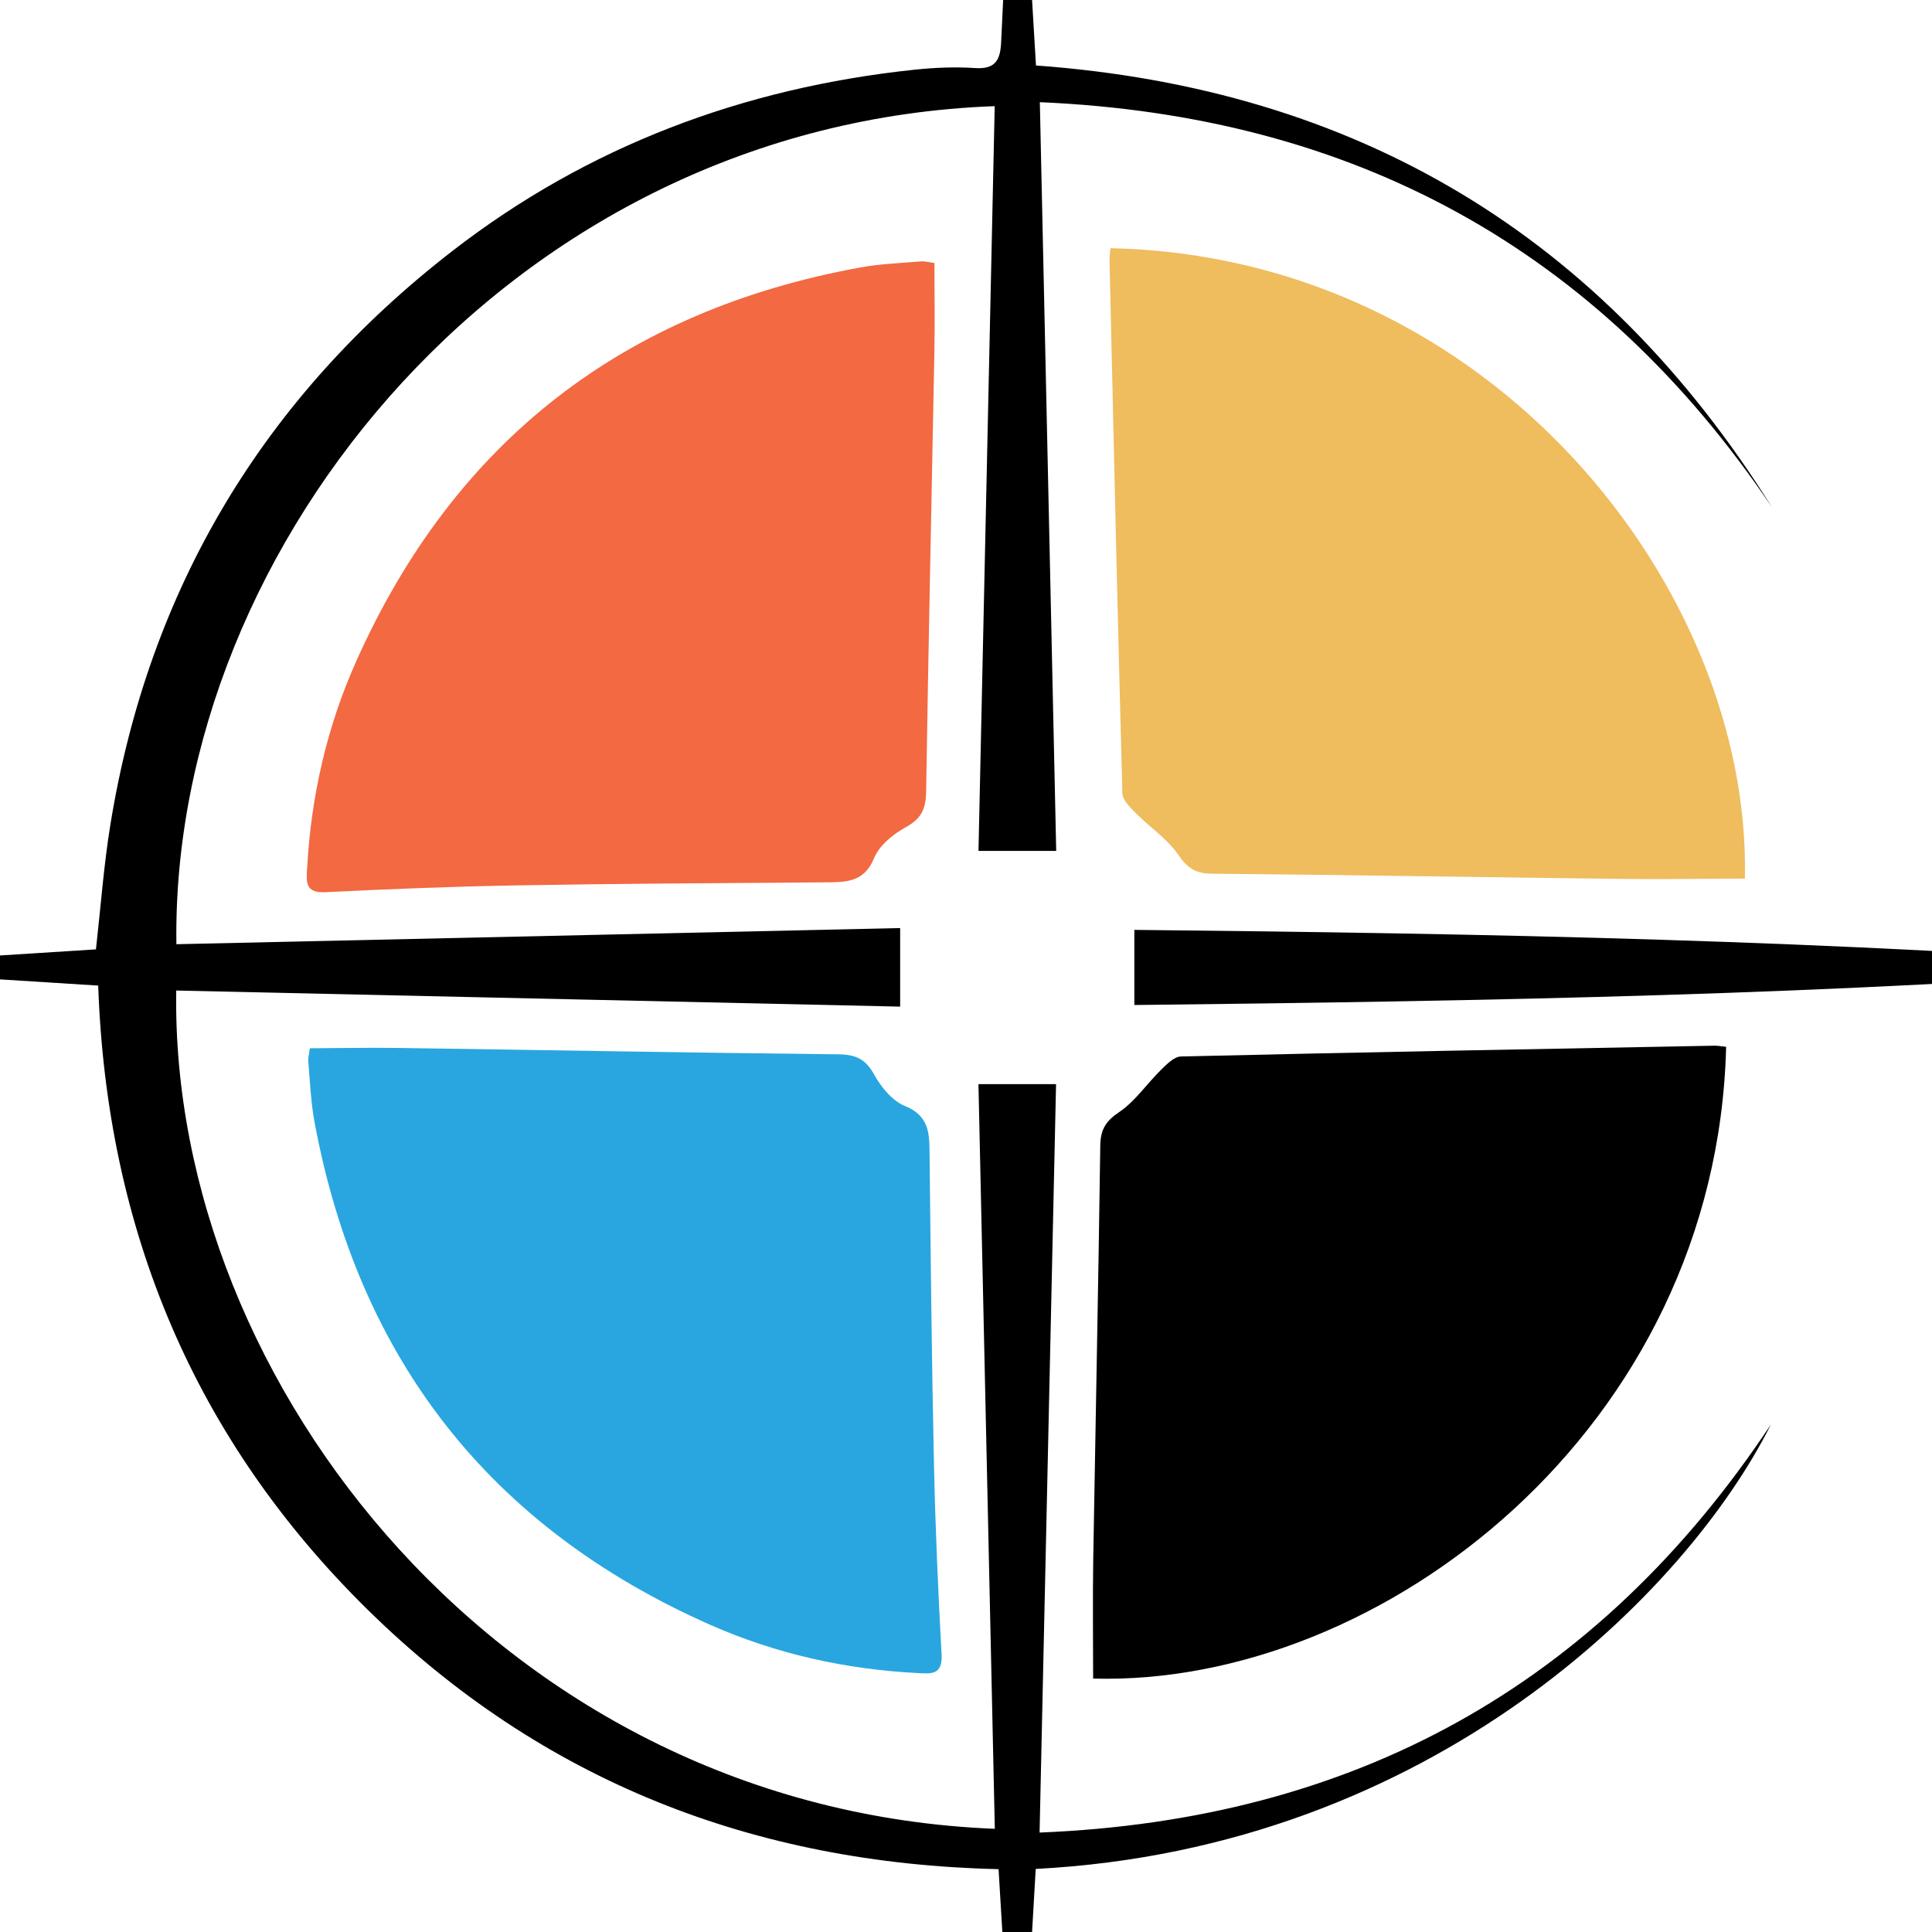
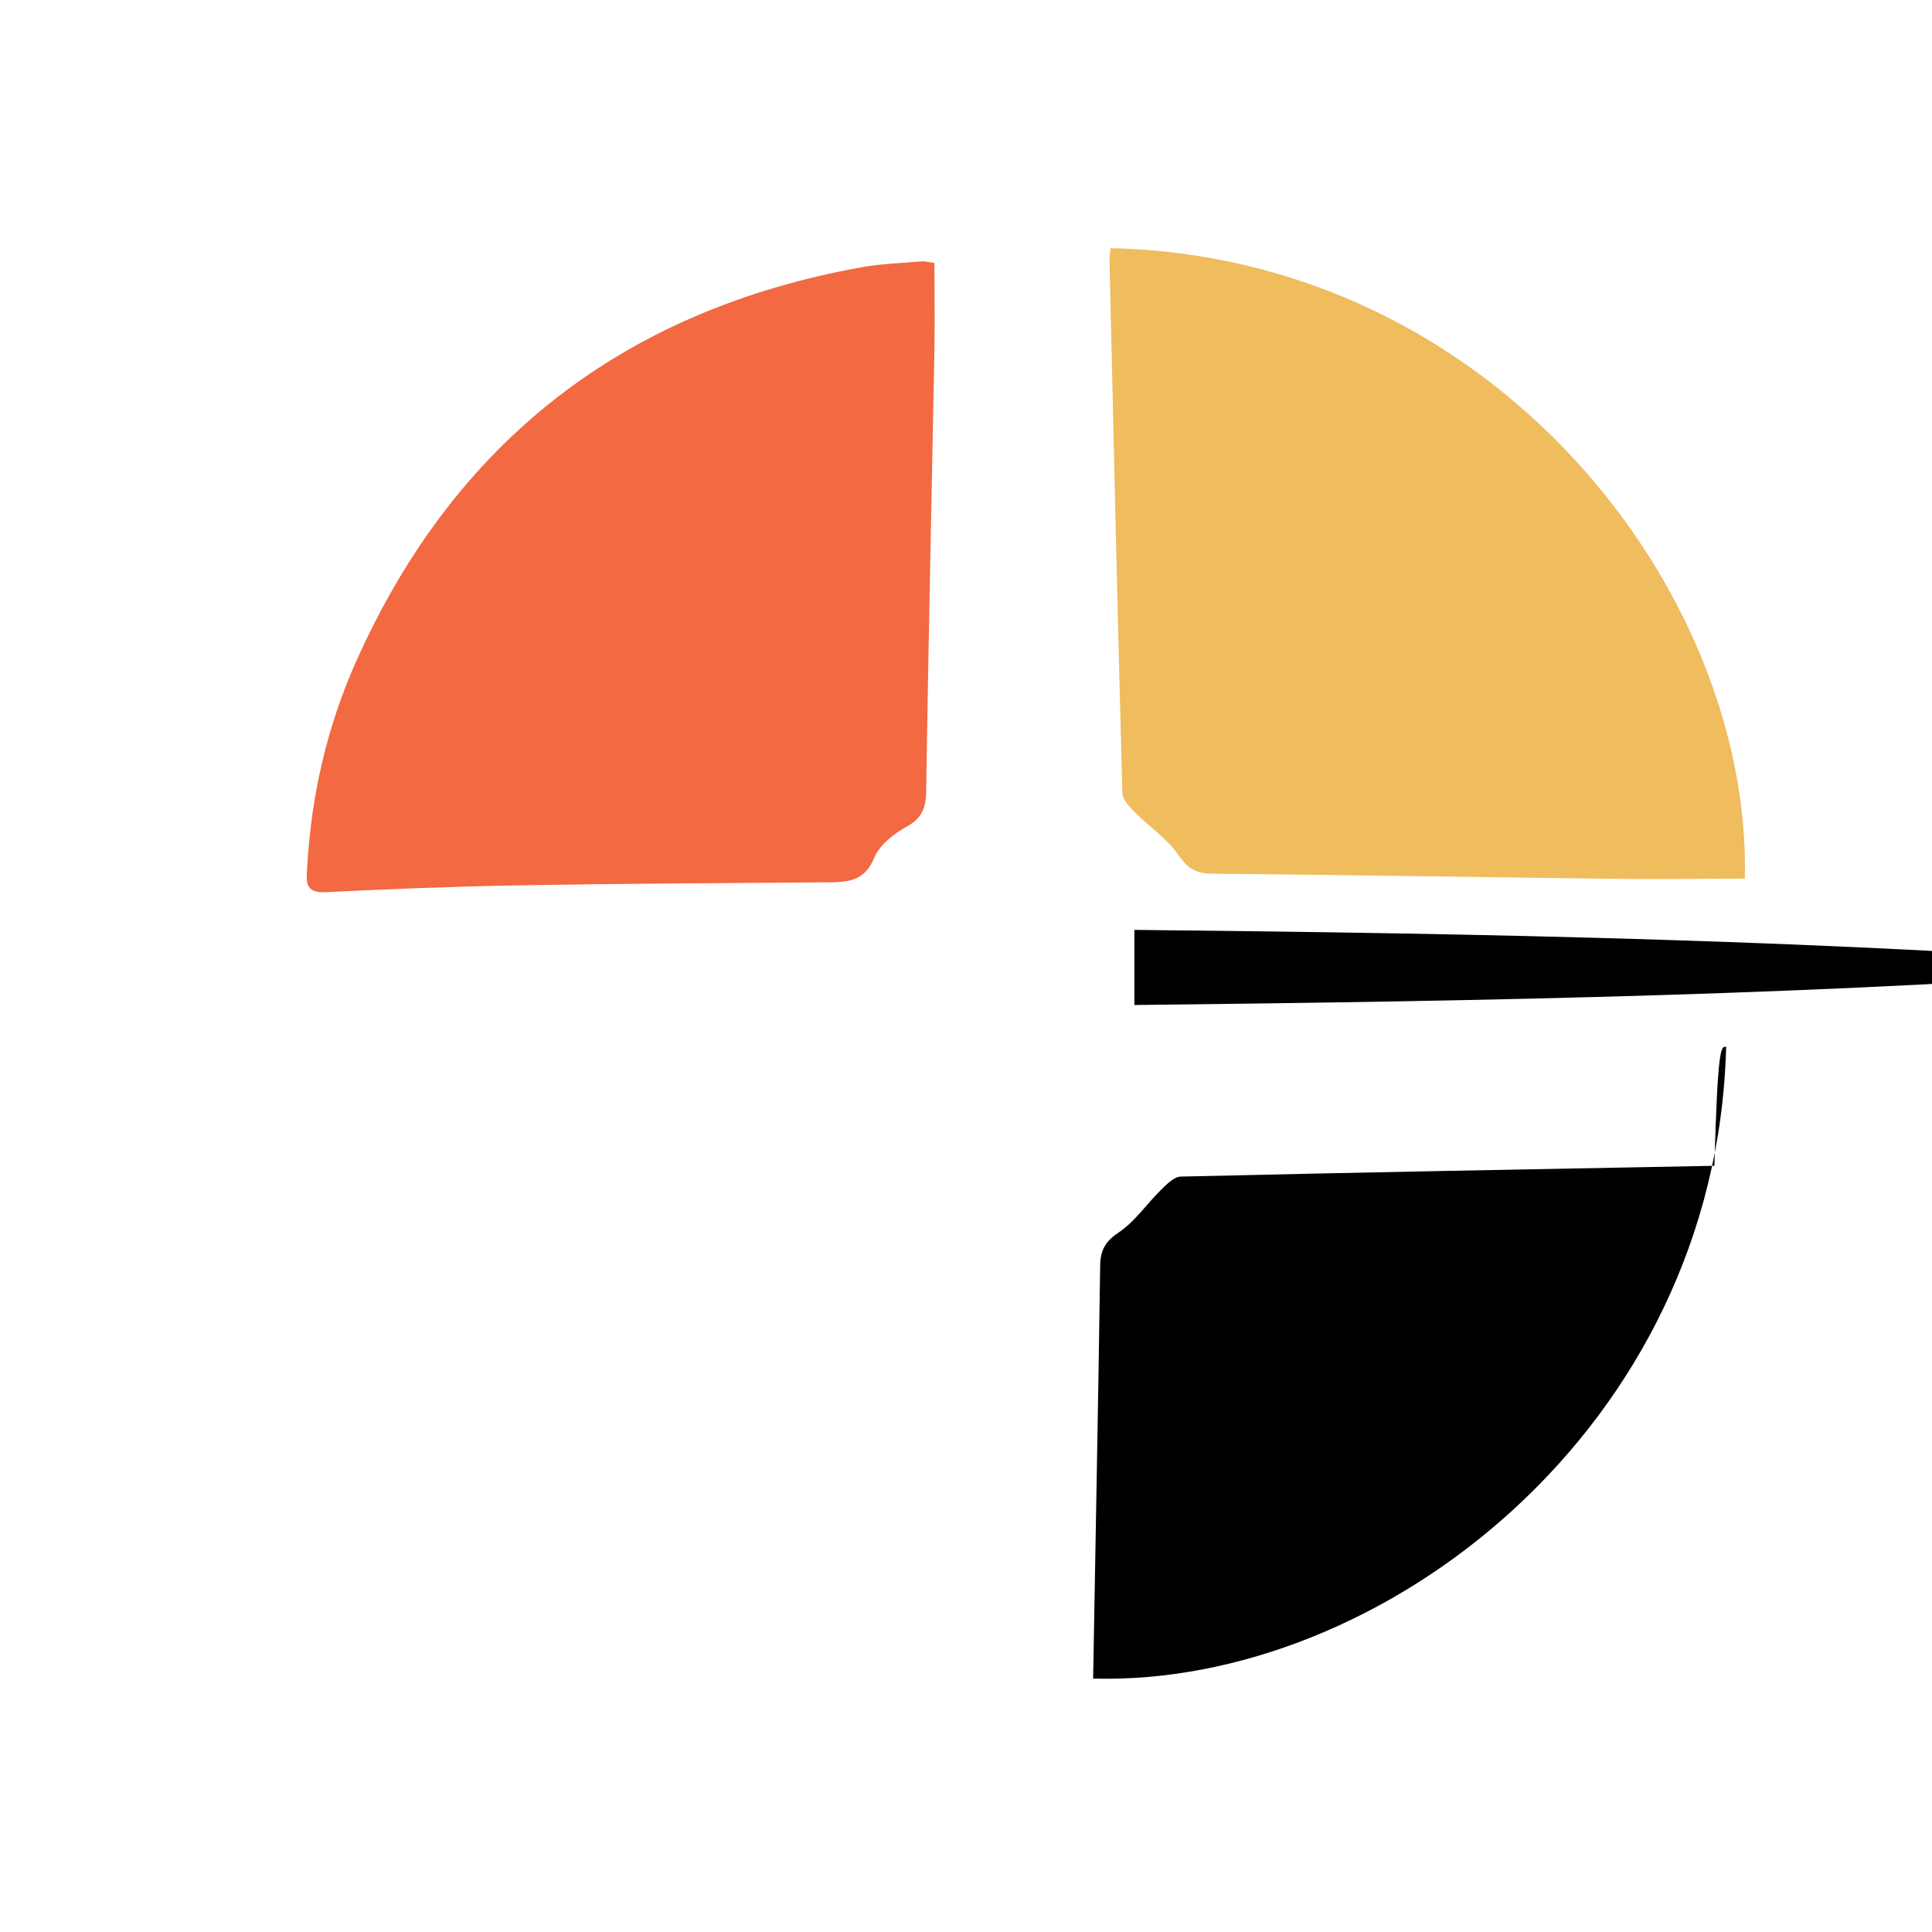
<svg xmlns="http://www.w3.org/2000/svg" version="1.1" id="Calque_1" x="0px" y="0px" width="36px" height="36px" viewBox="0 0 36 36" enable-background="new 0 0 36 36" xml:space="preserve">
-   <path fill-rule="evenodd" clip-rule="evenodd" d="M19.299,34.825c-0.094,1.627-0.186,3.232-0.279,4.838  c-0.041,0.002-0.082,0.004-0.123,0.006c-0.097-1.613-0.193-3.225-0.29-4.84c-4.569-0.104-8.512-1.648-11.749-4.828  c-3.235-3.177-4.869-7.087-5.028-11.636c-1.599-0.101-3.156-0.2-4.713-0.298c-0.001-0.026-0.001-0.054-0.001-0.08  c1.556-0.099,3.111-0.197,4.672-0.297c0.089-0.788,0.145-1.565,0.27-2.331c0.715-4.397,2.859-7.961,6.371-10.682  c2.531-1.96,5.431-3.042,8.609-3.378c0.372-0.039,0.752-0.056,1.125-0.031c0.382,0.026,0.477-0.143,0.492-0.485  c0.061-1.375,0.141-2.749,0.215-4.124c0.006-0.108,0.019-0.215,0.142-0.328c0.098,1.626,0.194,3.252,0.292,4.889  c5.985,0.435,10.554,3.175,13.72,8.241c-3.254-4.833-7.811-7.305-13.648-7.557c0.103,4.693,0.203,9.328,0.305,13.951  c-0.51,0-0.924,0-1.448,0c0.101-4.605,0.201-9.241,0.302-13.877C9.546,2.306,3.178,10.161,3.287,17.594  c4.497-0.1,8.993-0.2,13.486-0.301c0,0.518,0,0.95,0,1.464c-4.494-0.1-8.992-0.199-13.489-0.3  c-0.119,7.333,6.146,15.26,15.253,15.62c-0.102-4.635-0.204-9.267-0.305-13.876c0.516,0,0.931,0,1.446,0  c-0.102,4.604-0.203,9.229-0.307,13.946c5.82-0.234,10.375-2.705,13.627-7.604C31.441,29.653,26.693,34.44,19.299,34.825z" />
-   <path fill-rule="evenodd" clip-rule="evenodd" d="M32.164,19.506c-0.18,7.115-6.422,11.919-11.795,11.772  c0-0.746-0.01-1.492,0.002-2.238c0.043-2.563,0.096-5.128,0.131-7.69c0.004-0.301,0.1-0.459,0.354-0.629  c0.299-0.203,0.514-0.527,0.777-0.785c0.107-0.105,0.246-0.248,0.373-0.25c3.313-0.078,6.627-0.139,9.941-0.201  C32.008,19.484,32.068,19.496,32.164,19.506z" />
+   <path fill-rule="evenodd" clip-rule="evenodd" d="M32.164,19.506c-0.18,7.115-6.422,11.919-11.795,11.772  c0.043-2.563,0.096-5.128,0.131-7.69c0.004-0.301,0.1-0.459,0.354-0.629  c0.299-0.203,0.514-0.527,0.777-0.785c0.107-0.105,0.246-0.248,0.373-0.25c3.313-0.078,6.627-0.139,9.941-0.201  C32.008,19.484,32.068,19.496,32.164,19.506z" />
  <path fill-rule="evenodd" clip-rule="evenodd" fill="#F26942" d="M17.412,4.9c0,0.563,0.009,1.106-0.001,1.649  c-0.051,2.735-0.112,5.47-0.154,8.206c-0.005,0.316-0.089,0.5-0.376,0.657c-0.236,0.129-0.495,0.339-0.592,0.574  c-0.186,0.455-0.52,0.452-0.9,0.455c-1.923,0.014-3.846,0.023-5.769,0.057c-1.187,0.021-2.373,0.068-3.558,0.127  c-0.387,0.02-0.352-0.208-0.339-0.448c0.073-1.339,0.368-2.634,0.914-3.854c1.833-4.104,4.987-6.541,9.405-7.341  c0.367-0.067,0.745-0.079,1.119-0.111C17.233,4.864,17.309,4.887,17.412,4.9z" />
  <path fill-rule="evenodd" clip-rule="evenodd" fill="#EFBC5E" d="M20.693,4.625c7.117,0.151,11.945,6.373,11.82,11.746  c-0.746,0.002-1.492,0.015-2.238,0.007c-2.563-0.031-5.127-0.074-7.691-0.098c-0.299-0.002-0.457-0.099-0.629-0.352  c-0.203-0.298-0.529-0.512-0.789-0.774c-0.105-0.106-0.248-0.244-0.252-0.371c-0.09-3.313-0.164-6.627-0.24-9.941  C20.672,4.783,20.684,4.722,20.693,4.625z" />
-   <path fill-rule="evenodd" clip-rule="evenodd" fill="#29A6DF" d="M5.773,19.533c0.563-0.002,1.106-0.014,1.649-0.006  c2.735,0.039,5.471,0.09,8.206,0.119c0.315,0.004,0.5,0.086,0.658,0.373c0.13,0.236,0.34,0.494,0.577,0.59  c0.456,0.184,0.455,0.518,0.458,0.898c0.021,1.922,0.04,3.846,0.082,5.769c0.025,1.186,0.078,2.373,0.142,3.557  c0.021,0.387-0.207,0.354-0.447,0.342c-1.34-0.068-2.636-0.357-3.858-0.896c-4.111-1.816-6.561-4.962-7.38-9.376  c-0.068-0.367-0.083-0.744-0.115-1.119C5.738,19.711,5.761,19.635,5.773,19.533z" />
  <path fill-rule="evenodd" clip-rule="evenodd" d="M21.137,18.727c0-0.486,0-0.919,0-1.4c6.547,0.067,13.092,0.191,19.627,0.699  C34.229,18.54,27.682,18.654,21.137,18.727z" />
</svg>